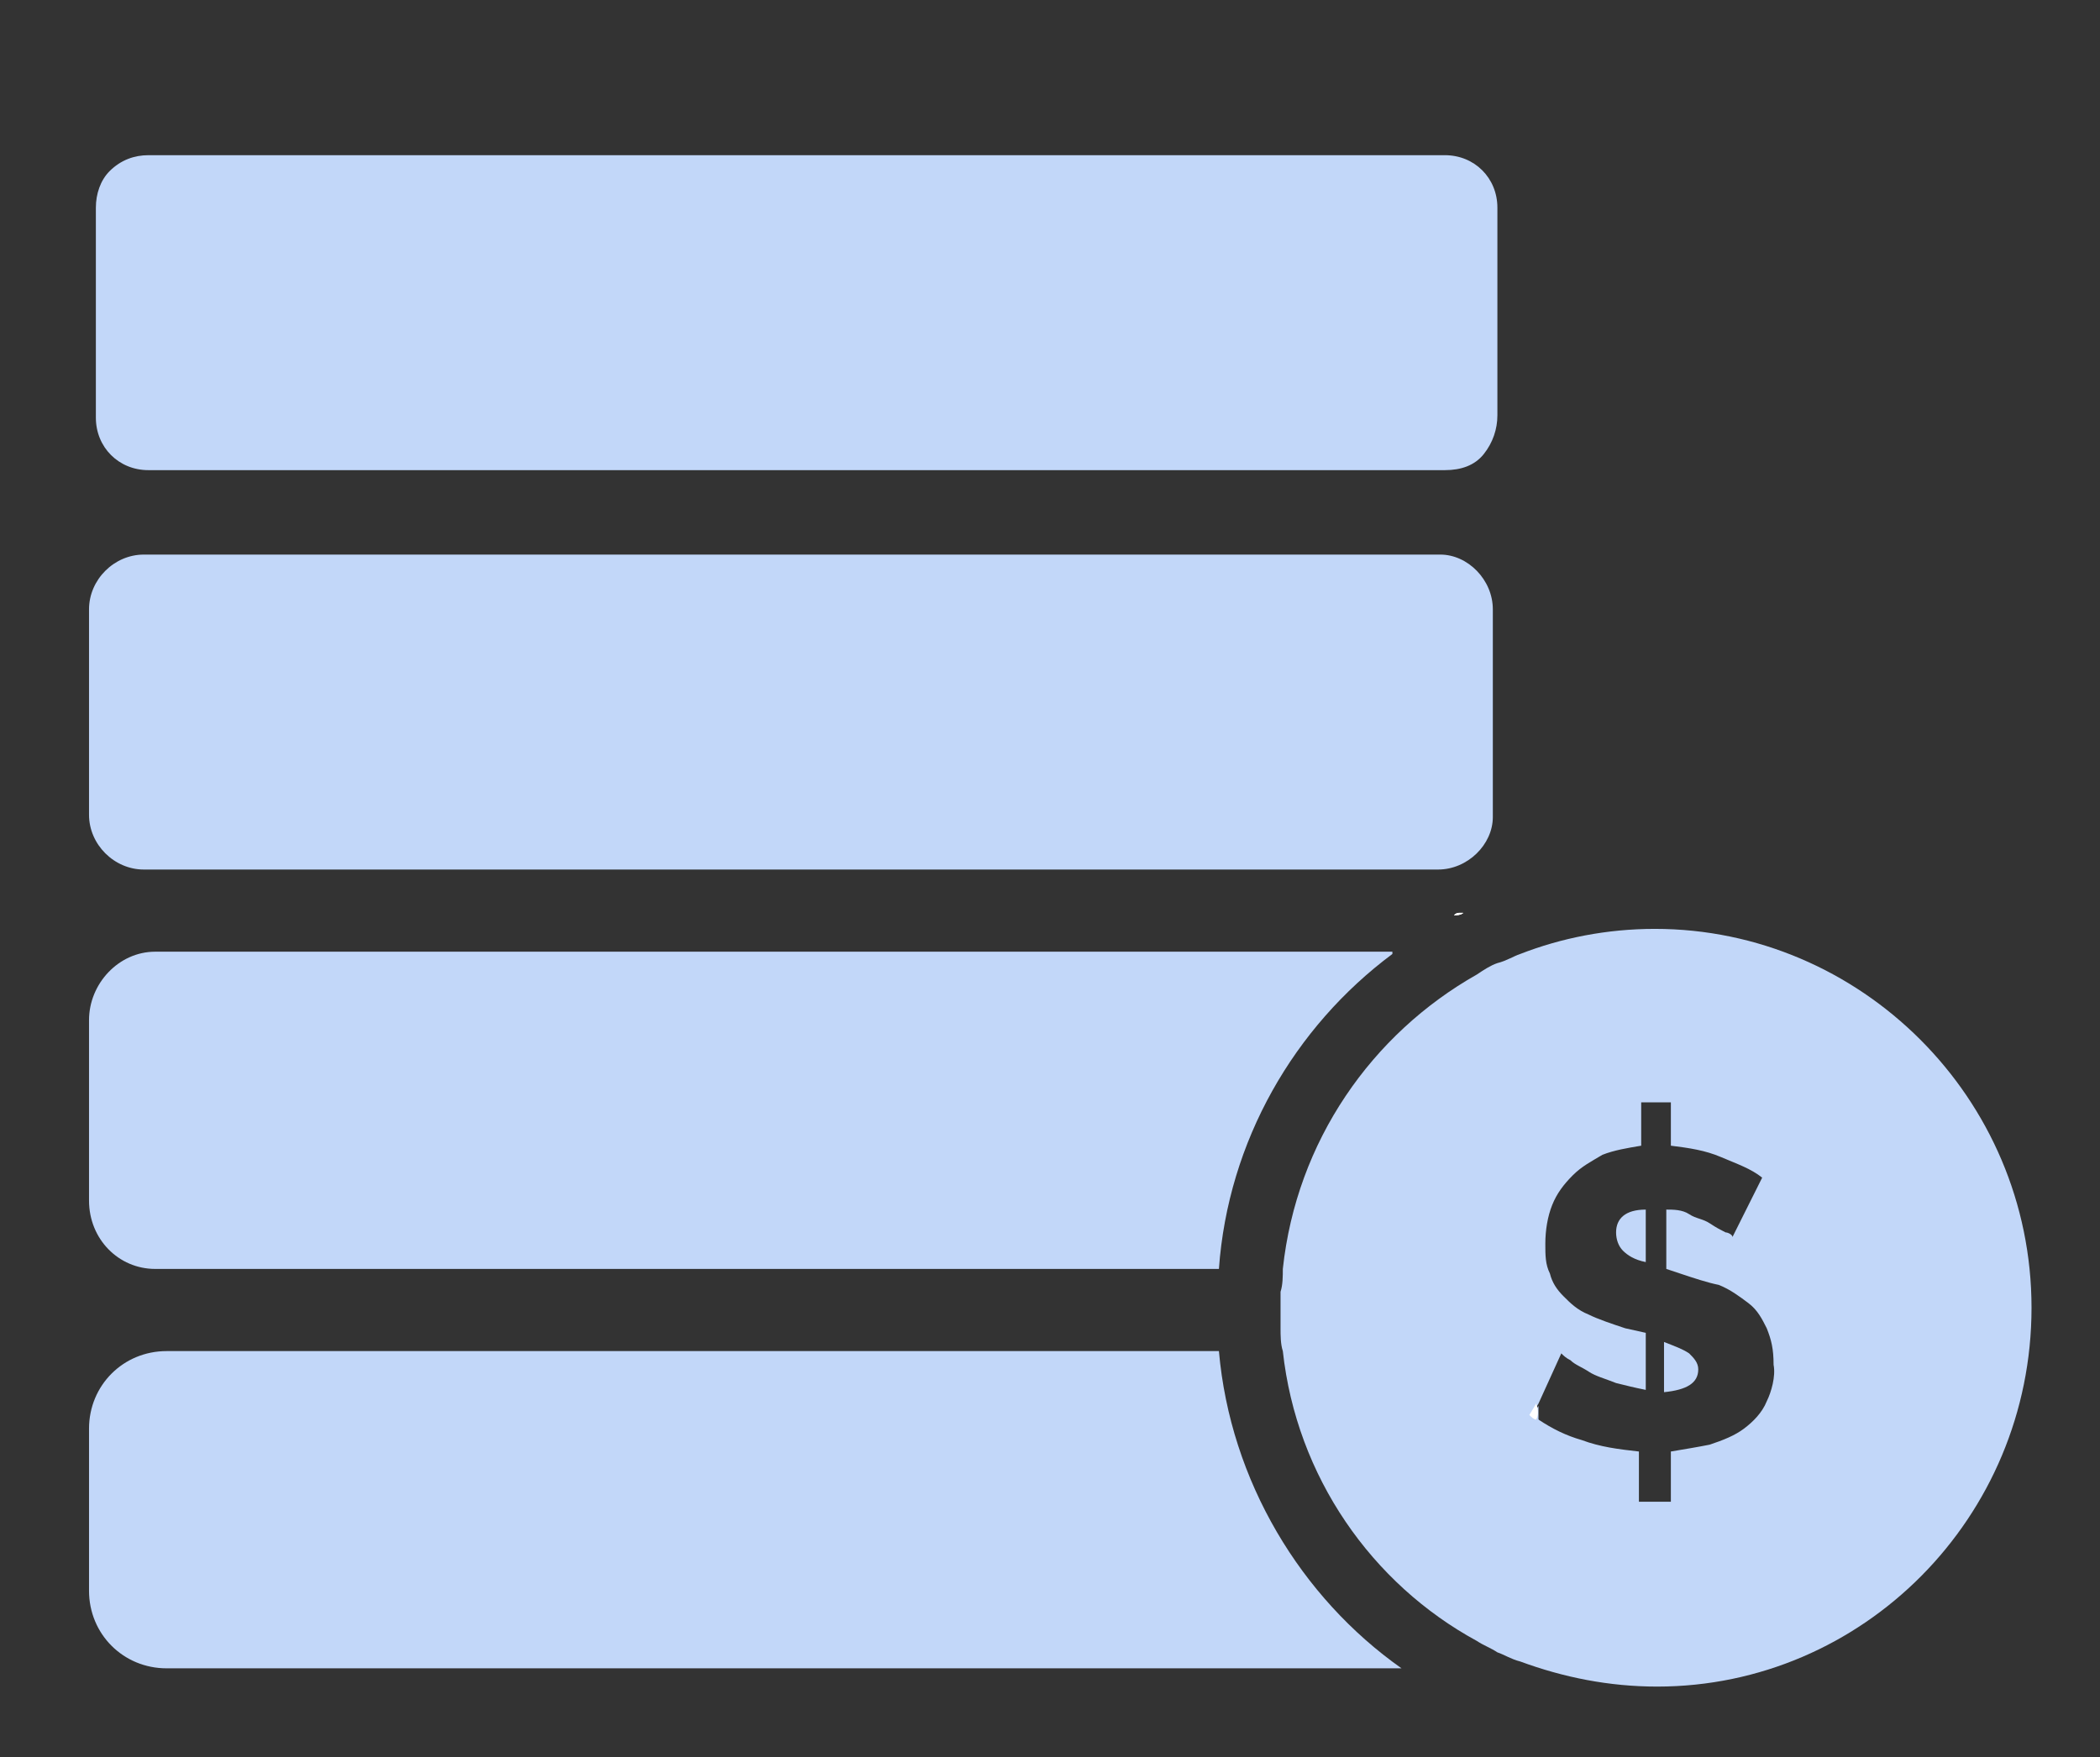
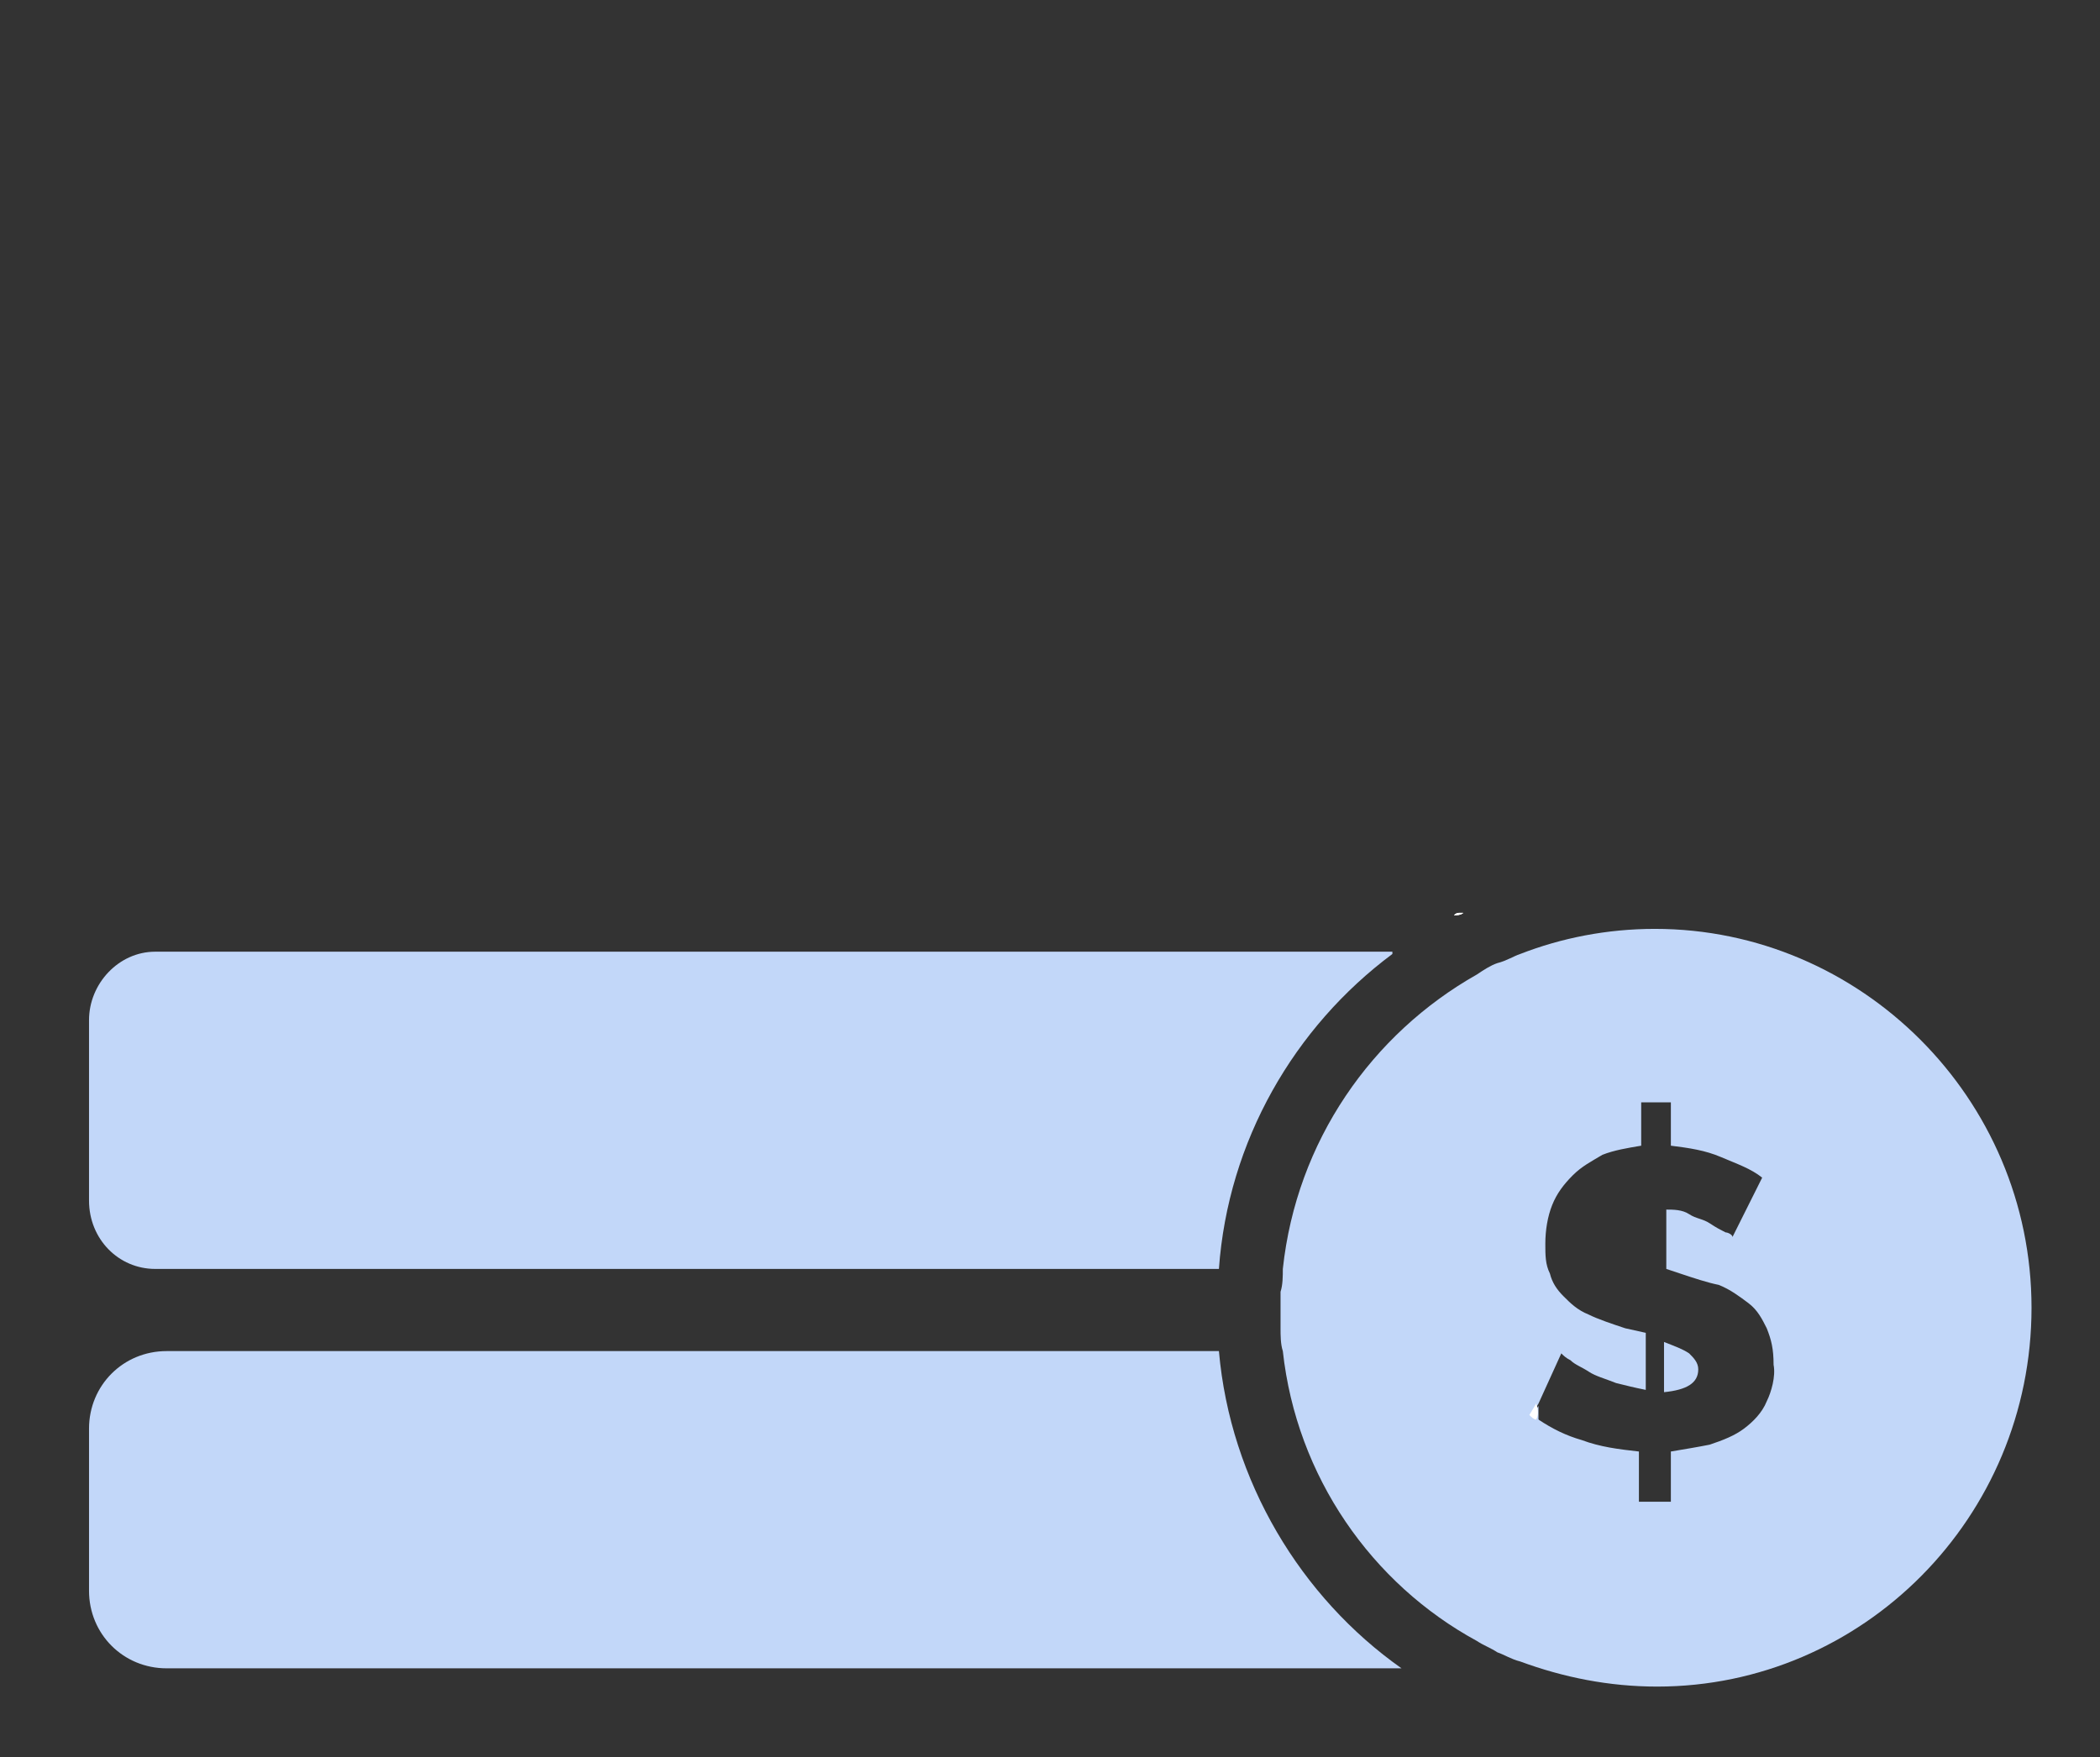
<svg xmlns="http://www.w3.org/2000/svg" version="1.1" id="Layer_1" x="0px" y="0px" viewBox="0 0 92 77" style="enable-background:new 0 0 92 77;" xml:space="preserve">
  <rect x="0" y="0" width="92" height="77" fill="#333333" stroke="none" />
  <style type="text/css">
	.st0{fill:#C2D7F9;}
	.st1{fill:#FFFFFF;}
</style>
  <g>
-     <path class="st0" d="M65.6,9.1v9.1c0,0.6-0.2,1.2-0.6,1.7c-0.4,0.5-1,0.7-1.7,0.7H6.5c-1.3,0-2.3-1-2.3-2.3V9.1   c0-0.6,0.2-1.2,0.6-1.6C5.3,7,5.9,6.8,6.5,6.8h56.8C64.6,6.8,65.6,7.8,65.6,9.1z" />
-   </g>
+     </g>
  <g>
-     <path class="st0" d="M65.4,26.7v9.1c0,1.2-1.1,2.3-2.4,2.3H6.3c-1.3,0-2.4-1.1-2.4-2.4v-9c0-1.3,1.1-2.4,2.4-2.4h56.8   C64.3,24.3,65.4,25.4,65.4,26.7z" />
    <path class="st1" d="M63.9,40c-0.1,0-0.2,0.1-0.2,0.1c0.1,0,0.3,0,0.4-0.1C64,40,63.9,40,63.9,40z" />
  </g>
  <g>
    <path class="st0" d="M61,41.8c-4.3,3.2-7.2,8.2-7.6,13.8H6.8c-1.6,0-2.9-1.3-2.9-3v-7.9c0-1.6,1.3-3,2.9-3H61z" />
    <path class="st1" d="M63.9,40c-0.1,0-0.2,0.1-0.2,0.1c0.1,0,0.3,0,0.4-0.1C64,40,63.9,40,63.9,40z" />
  </g>
  <g>
    <path class="st0" d="M7.3,59.2h46.1c0.5,5.7,3.6,10.8,8,13.9H7.3c-1.9,0-3.4-1.5-3.4-3.4v-7.1C3.9,60.7,5.4,59.2,7.3,59.2z" />
    <path class="st1" d="M67.3,61.5l-0.3,0.5c0.1,0.1,0.2,0.2,0.3,0.2C67.4,62,67.4,61.8,67.3,61.5z" />
  </g>
  <g>
    <path class="st0" d="M72.5,40.7c-2.1,0-4.1,0.4-5.9,1.1c-0.3,0.1-0.6,0.3-1,0.4c-0.3,0.1-0.6,0.3-0.9,0.5   c-4.6,2.6-7.9,7.3-8.5,12.9c0,0.3,0,0.7-0.1,1c0,0.2,0,0.4,0,0.6v0.1c0,0.1,0,0.2,0,0.3c0,0.2,0,0.4,0,0.6c0,0.3,0,0.7,0.1,1   c0.6,5.5,3.9,10.2,8.5,12.7c0.3,0.2,0.6,0.3,0.9,0.5c0.3,0.1,0.6,0.3,1,0.4c1.9,0.7,3.9,1.1,6,1.1c9,0,16.4-7.4,16.4-16.6   S81.5,40.7,72.5,40.7z M77.4,61.4c-0.2,0.5-0.6,0.9-1,1.2c-0.4,0.3-0.9,0.5-1.5,0.7c-0.5,0.1-1.1,0.2-1.7,0.3v2.2h-1.4v-2.2   c-0.9-0.1-1.7-0.2-2.5-0.5c-0.7-0.2-1.3-0.5-1.9-0.9c-0.1-0.1-0.2-0.1-0.3-0.2l0.3-0.5l1-2.2c0.1,0.1,0.2,0.2,0.4,0.3   c0.2,0.2,0.5,0.3,0.8,0.5c0.3,0.2,0.7,0.3,1.2,0.5c0.4,0.1,0.8,0.2,1.3,0.3v-2.5l-0.9-0.2c-0.6-0.2-1.2-0.4-1.6-0.6   c-0.5-0.2-0.8-0.5-1.1-0.8c-0.3-0.3-0.5-0.6-0.6-1c-0.2-0.4-0.2-0.8-0.2-1.3c0-0.6,0.1-1.2,0.3-1.7c0.2-0.5,0.5-0.9,0.9-1.3   c0.4-0.4,0.8-0.6,1.3-0.9c0.5-0.2,1.1-0.3,1.7-0.4v-1.9h1.3v1.9c0.8,0.1,1.5,0.2,2.2,0.5c0.7,0.3,1.3,0.5,1.8,0.9l-1.3,2.6   c0-0.1-0.2-0.2-0.3-0.2c-0.2-0.1-0.4-0.2-0.7-0.4c-0.3-0.2-0.6-0.2-0.9-0.4C73.7,53,73.3,53,73,53v2.6l0.6,0.2   c0.6,0.2,1.2,0.4,1.7,0.5c0.5,0.2,0.9,0.5,1.3,0.8c0.4,0.3,0.6,0.7,0.8,1.1c0.2,0.5,0.3,0.9,0.3,1.6C77.8,60.3,77.6,61,77.4,61.4z" />
    <path class="st0" d="M67.4,62.3c-0.1-0.1-0.2-0.1-0.3-0.2l0.3-0.5C67.4,61.8,67.4,62,67.4,62.3z" />
-     <path class="st0" d="M72.1,53v2.3c-0.5-0.1-0.8-0.3-1-0.5c-0.2-0.2-0.3-0.5-0.3-0.8C70.8,53.4,71.2,53,72.1,53z" />
    <path class="st0" d="M74.4,60c0,0.6-0.5,0.9-1.5,1v-2.2c0.5,0.2,0.8,0.3,1.1,0.5C74.2,59.5,74.4,59.7,74.4,60z" />
    <path class="st1" d="M63.9,40c-0.1,0-0.2,0.1-0.2,0.1c0.1,0,0.3,0,0.4-0.1C64,40,63.9,40,63.9,40z" />
  </g>
  <g>
    <path class="st1" d="M67.3,61.5l-0.3,0.5c0.1,0.1,0.2,0.2,0.3,0.2C67.4,62,67.4,61.8,67.3,61.5z" />
  </g>
</svg>